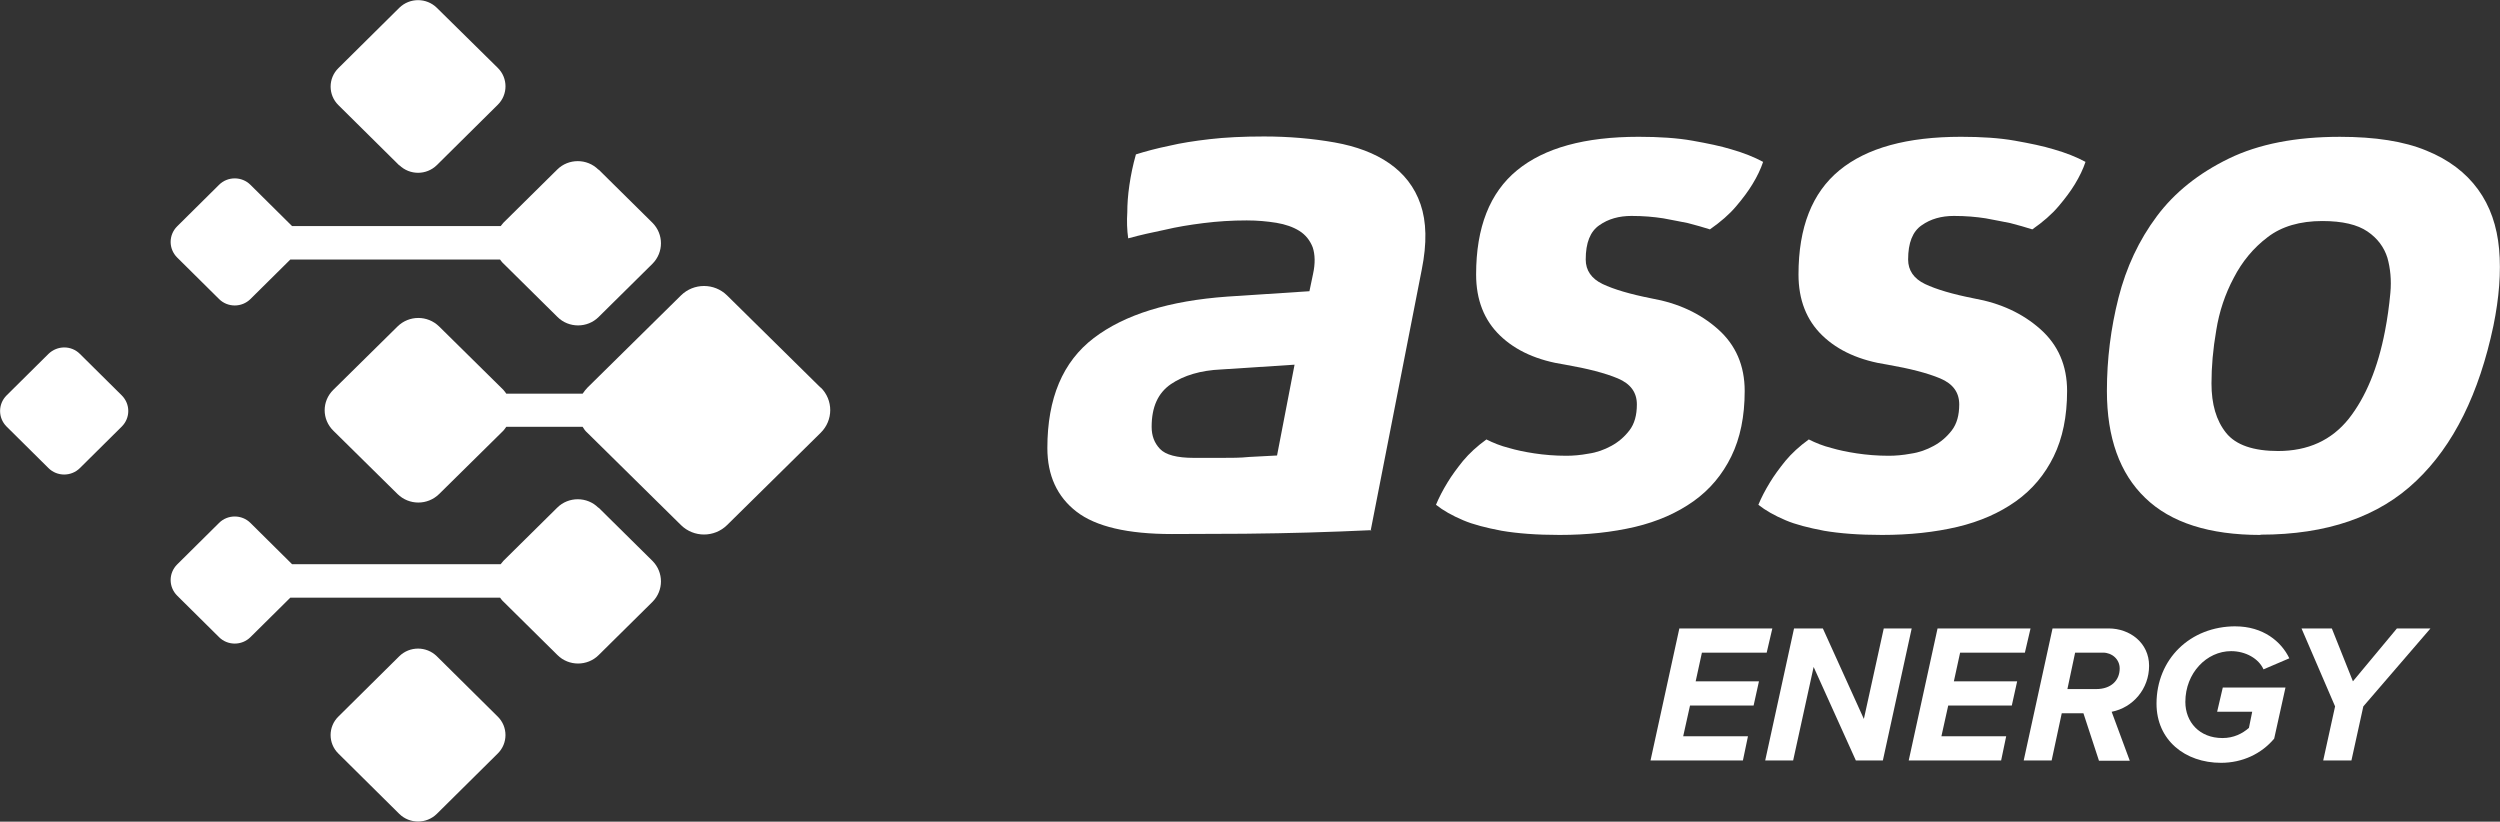
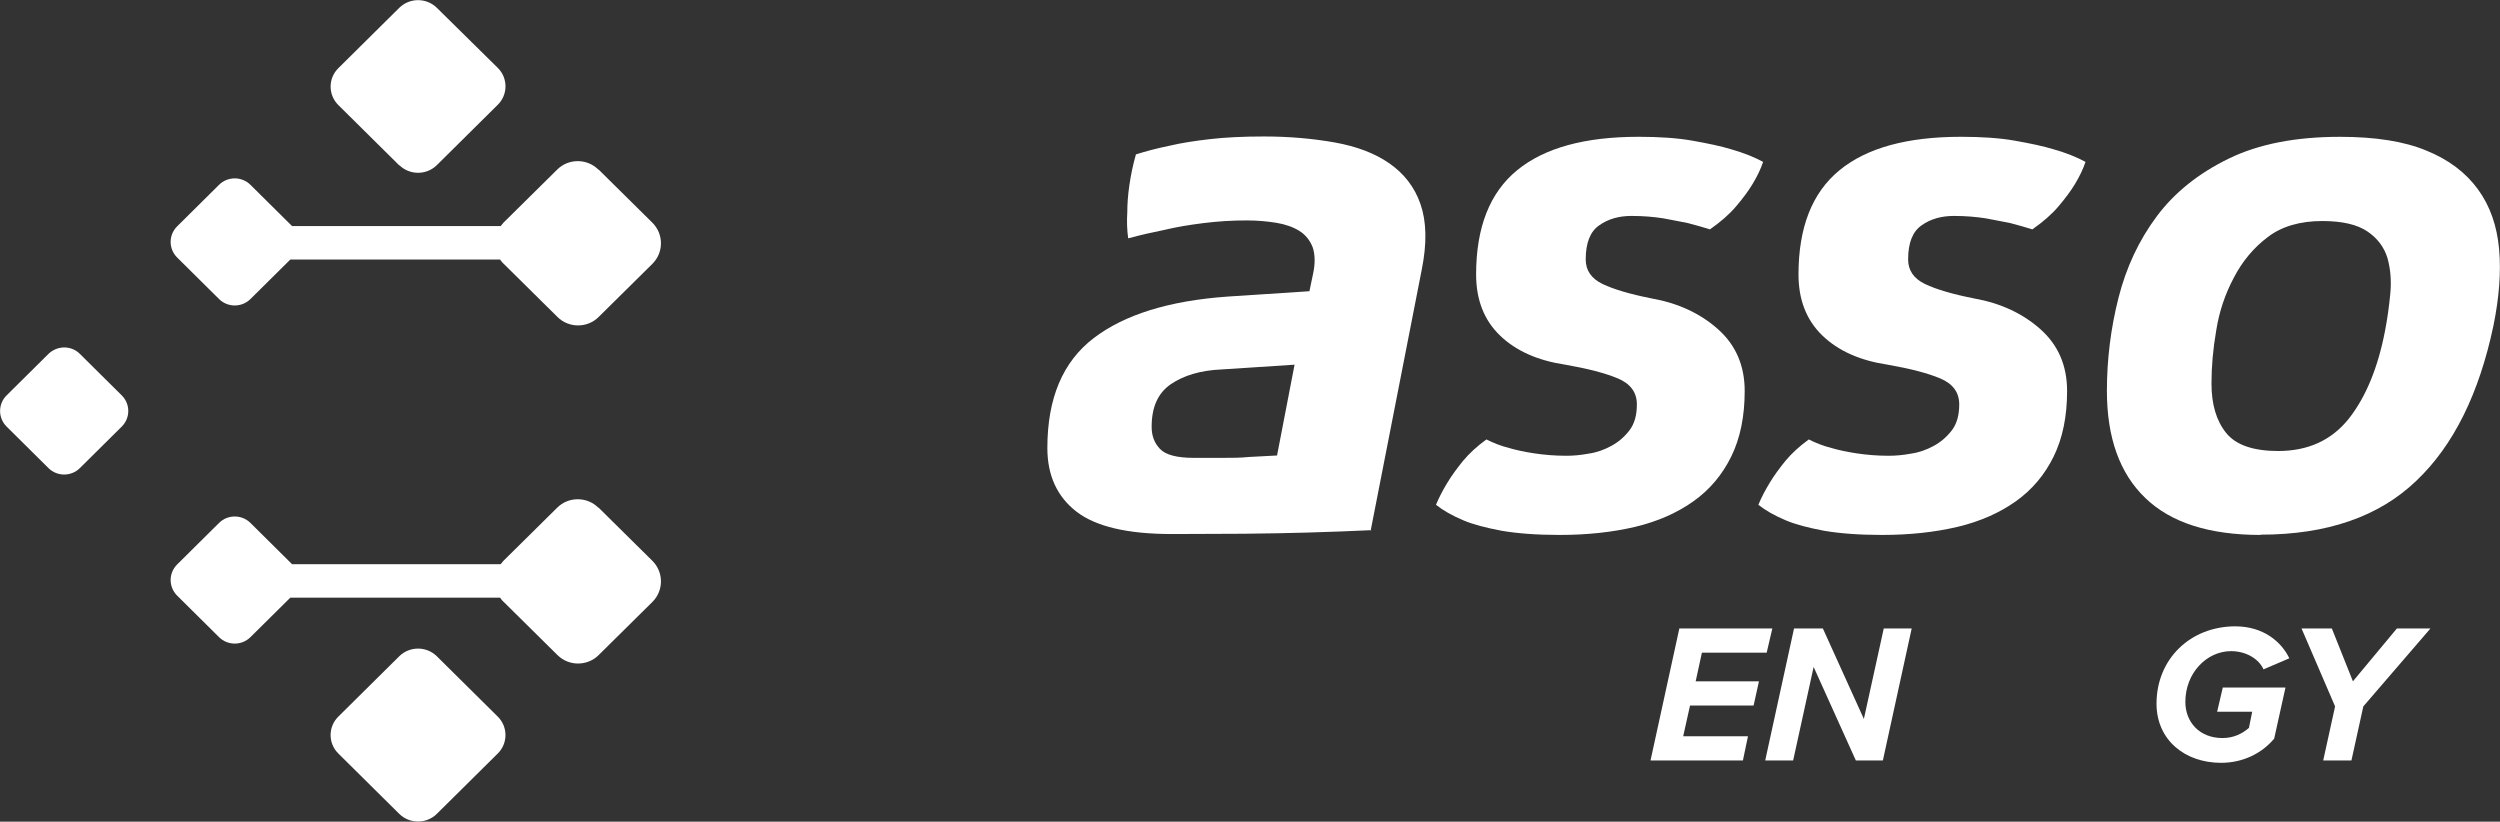
<svg xmlns="http://www.w3.org/2000/svg" fill="none" height="47" viewBox="0 0 143 47" width="143">
  <rect x="0" y="0" width="143" height="47" fill="#333333" stroke="none" />
  <clipPath id="a">
    <path d="m0 0h143v47h-143z" />
  </clipPath>
  <g clip-path="url(#a)" fill="#fff">
    <path d="m78.451 30.325c-1.139.051-2.362.103-3.637.137-1.071.034-2.294.051-3.637.068-1.343 0-2.719.017-4.147.017-2.532 0-4.351-.427-5.456-1.281s-1.665-2.067-1.665-3.639c0-2.853.884-4.938 2.651-6.287 1.768-1.35 4.317-2.136 7.648-2.375l4.691-.307.204-.974c.136-.615.119-1.128-.017-1.538-.153-.393-.408-.718-.765-.94-.357-.222-.799-.376-1.309-.461-.527-.085-1.088-.137-1.7-.137-.85 0-1.665.051-2.481.154s-1.53.222-2.175.376c-.748.154-1.445.308-2.124.495-.068-.478-.085-.974-.051-1.504 0-.444.034-.957.119-1.538.085-.581.204-1.162.374-1.76.544-.171 1.173-.342 1.921-.495.646-.154 1.411-.273 2.294-.376s1.921-.154 3.11-.154c1.445 0 2.787.12 4.045.342 1.241.222 2.294.615 3.127 1.196s1.445 1.35 1.784 2.341c.34.991.374 2.221.068 3.742l-2.923 14.932zm-4.402-9.465-4.198.273c-1.173.051-2.141.342-2.872.837-.748.513-1.105 1.316-1.105 2.443 0 .513.153.923.476 1.264s.969.513 1.938.513h1.597c.561 0 1.071 0 1.547-.051.544-.034 1.071-.051 1.615-.085z" />
    <path d="m85.011 25.131c.408.205.833.376 1.309.495.408.12.884.222 1.445.307.561.085 1.173.137 1.835.137.374 0 .799-.034 1.258-.12.476-.068.901-.222 1.309-.444s.748-.513 1.037-.888c.289-.376.425-.871.425-1.486 0-.683-.357-1.179-1.088-1.486-.731-.307-1.734-.564-3.008-.786-1.581-.239-2.821-.786-3.739-1.674-.901-.871-1.36-2.033-1.36-3.485 0-2.699.782-4.681 2.345-5.963 1.564-1.281 3.875-1.913 6.951-1.913 1.173 0 2.209.068 3.076.222.867.154 1.615.308 2.226.495.714.205 1.308.444 1.818.718-.136.41-.34.837-.612 1.281-.238.393-.543.803-.934 1.264-.391.461-.884.888-1.496 1.316-.374-.12-.799-.239-1.258-.359-.408-.085-.884-.171-1.411-.273-.544-.085-1.139-.137-1.819-.137-.714 0-1.326.171-1.835.53-.527.359-.782 1.008-.782 1.965 0 .615.323 1.093.969 1.401.646.307 1.581.581 2.787.82 1.53.273 2.787.854 3.807 1.76 1.02.905 1.53 2.084 1.53 3.537s-.255 2.699-.765 3.741c-.51 1.042-1.224 1.896-2.159 2.563-.935.666-2.056 1.162-3.348 1.469-1.309.307-2.736.461-4.317.461-1.309 0-2.413-.085-3.314-.239-.901-.171-1.632-.359-2.192-.598-.646-.273-1.156-.564-1.563-.888.17-.41.391-.837.663-1.281.238-.393.527-.786.884-1.23.357-.427.799-.837 1.343-1.23z" />
    <path d="m103.452 25.131c.407.205.832.376 1.308.495.408.12.884.222 1.445.307s1.173.137 1.835.137c.374 0 .799-.034 1.258-.12.476-.068.901-.222 1.309-.444s.747-.513 1.036-.888c.289-.376.425-.871.425-1.486 0-.683-.357-1.179-1.087-1.486-.731-.307-1.734-.564-3.009-.786-1.58-.239-2.821-.786-3.739-1.674-.9-.871-1.359-2.033-1.359-3.485 0-2.699.782-4.681 2.345-5.963 1.564-1.281 3.875-1.913 6.951-1.913 1.173 0 2.21.068 3.076.222.867.154 1.615.308 2.227.495.714.205 1.309.444 1.818.718-.136.41-.34.837-.611 1.281-.238.393-.544.803-.935 1.264-.391.461-.884.888-1.496 1.316-.374-.12-.799-.239-1.257-.359-.408-.085-.884-.171-1.411-.273-.544-.085-1.139-.137-1.819-.137-.713 0-1.325.171-1.835.53-.527.359-.782 1.008-.782 1.965 0 .615.323 1.093.969 1.401.646.307 1.58.581 2.787.82 1.53.273 2.787.854 3.807 1.76 1.02.905 1.53 2.084 1.53 3.537s-.255 2.699-.765 3.741c-.51 1.042-1.224 1.896-2.159 2.563-.934.666-2.056 1.162-3.348 1.469-1.308.307-2.736.461-4.317.461-1.308 0-2.413-.085-3.314-.239-.9-.171-1.631-.359-2.192-.598-.646-.273-1.156-.564-1.564-.888.17-.41.391-.837.663-1.281.238-.393.527-.786.884-1.23.357-.427.799-.837 1.343-1.23z" />
    <path d="m129.302 30.599c-2.924 0-5.133-.701-6.595-2.119-1.461-1.401-2.192-3.451-2.192-6.116 0-1.811.221-3.588.663-5.33.442-1.743 1.172-3.297 2.192-4.664 1.02-1.367 2.396-2.46 4.113-3.297s3.841-1.247 6.356-1.247c2.023 0 3.671.256 4.946.786 1.275.513 2.26 1.264 2.957 2.221.697.957 1.088 2.101 1.207 3.417.119 1.315 0 2.785-.323 4.374-.816 3.878-2.277 6.851-4.419 8.884-2.141 2.05-5.115 3.075-8.905 3.075zm1.002-4.801c1.717 0 3.059-.615 4.045-1.845.969-1.23 1.666-2.904 2.074-5.023.136-.701.238-1.435.306-2.17s0-1.418-.17-2.016c-.187-.598-.561-1.111-1.139-1.503-.578-.393-1.428-.598-2.583-.598-1.275 0-2.329.307-3.128.923-.815.615-1.461 1.401-1.937 2.324-.493.923-.833 1.931-1.003 3.007-.187 1.076-.272 2.084-.272 3.041 0 1.179.272 2.119.833 2.819.561.701 1.564 1.042 3.008 1.042z" />
    <path d="m4.572 20.245c-.493-.495-1.292-.495-1.802 0l-2.396 2.375c-.493.495-.493 1.281 0 1.777l2.396 2.375c.493.495 1.309.495 1.802 0l2.396-2.375c.493-.495.493-1.281 0-1.777z" />
    <path d="m34.229 29.044c-.646-.649-1.716-.649-2.362 0l-3.076 3.041s-.102.12-.153.188h-11.931l-2.379-2.358c-.493-.495-1.309-.495-1.802 0l-2.396 2.375c-.493.495-.493 1.281 0 1.777l2.396 2.375c.493.495 1.309.495 1.802 0l2.277-2.255h11.999s.119.171.204.239l3.076 3.041c.646.649 1.717.649 2.362 0l3.076-3.041c.646-.649.646-1.691 0-2.341l-3.076-3.041z" />
    <path d="m34.229 9.704c-.646-.649-1.716-.649-2.362 0l-3.076 3.041s-.102.12-.153.188h-11.931l-2.379-2.358c-.493-.495-1.309-.495-1.802 0l-2.396 2.375c-.493.495-.493 1.281 0 1.777l2.396 2.375c.493.495 1.309.495 1.802 0l2.277-2.255h11.999s.119.171.204.239l3.076 3.041c.646.649 1.717.649 2.362 0l3.076-3.041c.646-.649.646-1.691 0-2.341l-3.076-3.041z" />
    <path d="m22.842 9.448c.595.581 1.547.581 2.142 0l3.484-3.451c.595-.581.595-1.538 0-2.119l-3.484-3.434c-.595-.581-1.547-.581-2.142 0l-3.484 3.451c-.595.581-.595 1.538 0 2.119l3.484 3.451z" />
    <path d="m24.983 37.535c-.595-.581-1.547-.581-2.142 0l-3.484 3.451c-.595.581-.595 1.538 0 2.119l3.484 3.451c.595.581 1.547.581 2.142 0l3.484-3.451c.595-.581.595-1.538 0-2.119z" />
-     <path d="m46.941 22.176-5.354-5.279c-.731-.718-1.903-.718-2.634 0l-5.354 5.279c-.102.102-.187.222-.272.342h-4.368s-.102-.154-.17-.222l-3.671-3.622c-.663-.649-1.717-.649-2.379 0l-3.671 3.622c-.663.649-.663 1.691 0 2.341l3.671 3.622c.663.649 1.717.649 2.379 0l3.671-3.622s.119-.137.17-.222h4.368c.068.12.153.239.272.342l5.354 5.279c.731.718 1.903.718 2.634 0l5.354-5.279c.731-.718.731-1.879 0-2.597z" />
    <path d="m94.41 43.498 1.649-7.551h5.319l-.323 1.384h-3.705l-.357 1.64h3.62l-.306 1.384h-3.637l-.391 1.76h3.705l-.289 1.384h-5.32z" />
    <path d="m106.154 43.498-2.414-5.348-1.172 5.348h-1.598l1.649-7.551h1.648l2.346 5.177 1.138-5.177h1.598l-1.649 7.551z" />
-     <path d="m109.179 43.498 1.649-7.551h5.319l-.323 1.384h-3.705l-.357 1.64h3.62l-.306 1.384h-3.637l-.39 1.76h3.705l-.289 1.384h-5.32z" />
-     <path d="m120.056 43.498-.884-2.699h-1.24l-.578 2.699h-1.598l1.649-7.551h3.212c1.207 0 2.311.82 2.311 2.136s-.917 2.392-2.141 2.631l1.037 2.802h-1.768zm-.153-4.083c.85 0 1.343-.495 1.343-1.179 0-.53-.442-.905-.952-.905h-1.597l-.442 2.084h1.665z" />
    <path d="m127.857 35.827c1.598 0 2.634.871 3.093 1.828l-1.478.632c-.272-.615-1.02-1.042-1.853-1.042-1.394 0-2.617 1.247-2.617 2.904 0 1.145.799 2.067 2.124 2.067.646 0 1.139-.256 1.513-.581l.187-.923h-2.006l.323-1.384h3.586l-.646 2.921c-.73.871-1.818 1.384-3.042 1.384-2.056 0-3.688-1.298-3.688-3.383 0-2.546 1.921-4.425 4.521-4.425z" />
    <path d="m132.888 43.498.679-3.092-1.92-4.459h1.734l1.206 3.024 2.516-3.024h1.92l-3.841 4.459-.68 3.092h-1.597z" />
  </g>
</svg>